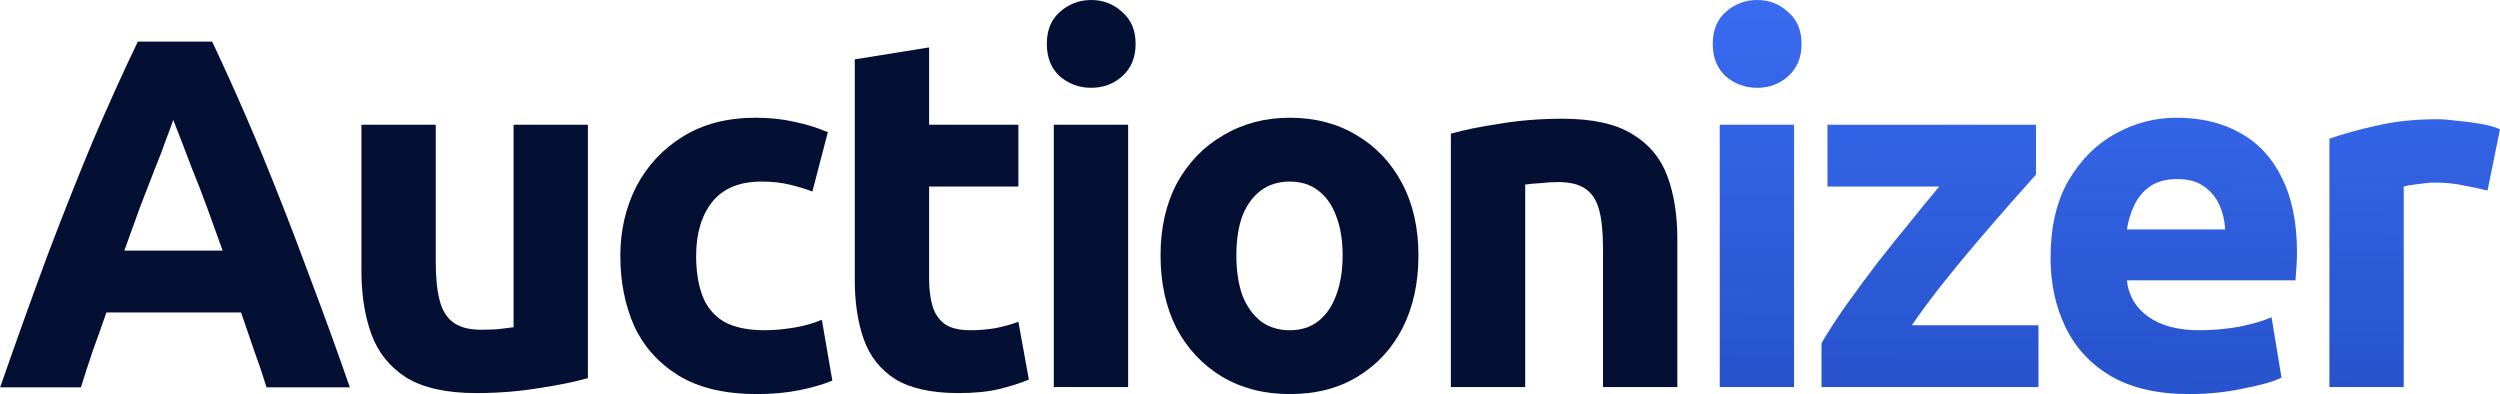
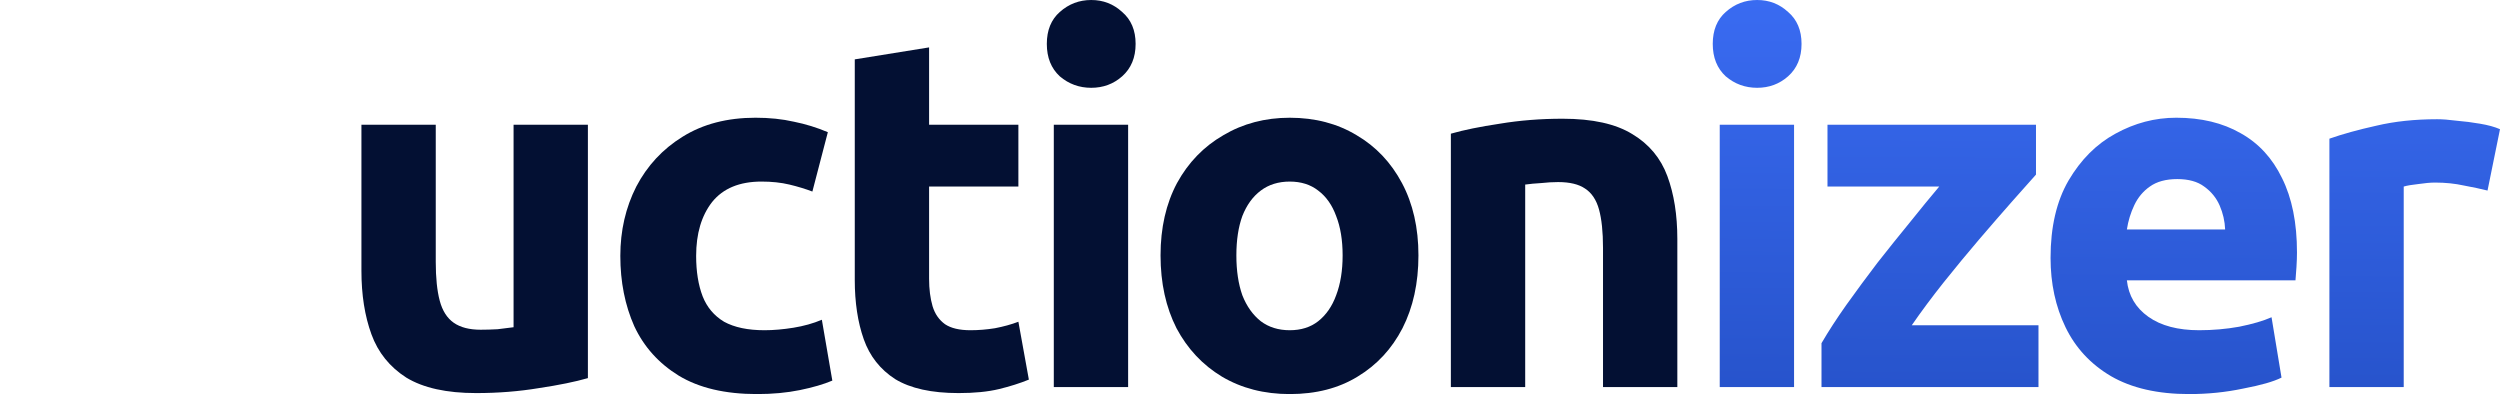
<svg xmlns="http://www.w3.org/2000/svg" xmlns:xlink="http://www.w3.org/1999/xlink" width="634.4" height="100" viewBox="0 0 634.4 100" version="1.1" id="svg45305">
  <defs>
    <linearGradient id="linearGradient2117">
      <stop style="stop-color:#3f72fd;stop-opacity:1;" offset="0" />
      <stop style="stop-color:#082c8c;stop-opacity:1;" offset="1" />
    </linearGradient>
    <linearGradient xlink:href="#linearGradient2117" id="linearGradient2119" x1="709.087" y1="224.846" x2="707.179" y2="518.315" gradientUnits="userSpaceOnUse" />
  </defs>
  <g id="layer1" transform="translate(-170.082,-253.81)">
    <path d="m 290.912,353.557 q -11.266,0 -17.722,-3.924 -6.329,-4.051 -8.861,-11.013 -2.532,-6.962 -2.532,-16.076 v -37.089 h 18.861 v 34.81 q 0,6.076 1.013,9.873 1.013,3.797 3.544,5.57 2.532,1.772 6.835,1.772 2.025,0 4.304,-0.127 2.278,-0.253 4.051,-0.506 v -51.392 h 18.861 v 64.304 q -4.81,1.392 -12.405,2.532 -7.595,1.266 -15.949,1.266 z" style="fill:#031033;" />
    <path d="m 362.178,353.81 q -12.152,0 -19.873,-4.684 -7.595,-4.684 -11.266,-12.532 -3.544,-7.975 -3.544,-17.848 0,-9.62 4.051,-17.595 4.177,-7.975 11.772,-12.658 7.722,-4.81 18.481,-4.81 5.316,0 9.747,1.013 4.43,0.886 8.608,2.658 l -3.924,15.063 q -2.658,-1.013 -5.823,-1.772 -3.165,-0.759 -7.089,-0.759 -8.354,0 -12.532,5.19 -4.051,5.19 -4.051,13.671 0,5.949 1.646,10.253 1.646,4.177 5.443,6.456 3.924,2.152 10.253,2.152 3.418,0 7.342,-0.633 3.924,-0.633 7.215,-2.025 l 2.658,15.443 q -3.291,1.392 -8.228,2.405 -4.937,1.013 -10.886,1.013 z" style="fill:#031033;" />
    <path d="m 413.317,353.557 q -10.253,0 -16.076,-3.544 -5.696,-3.671 -7.975,-10.127 -2.278,-6.456 -2.278,-15.063 v -55.949 l 18.861,-3.038 v 19.62 h 22.658 v 15.696 h -22.658 v 23.418 q 0,3.924 0.886,6.962 0.886,2.911 3.165,4.557 2.278,1.519 6.456,1.519 3.038,0 6.203,-0.506 3.291,-0.633 5.949,-1.646 l 2.658,14.684 q -3.418,1.392 -7.595,2.405 -4.177,1.013 -10.253,1.013 z" style="fill:#031033;" />
    <path d="m 437.494,352.038 v -66.582 h 18.861 v 66.582 z m 9.494,-75.949 q -4.557,0 -7.975,-2.911 -3.291,-3.038 -3.291,-8.228 0,-5.19 3.291,-8.101 3.418,-3.038 7.975,-3.038 4.557,0 7.848,3.038 3.418,2.911 3.418,8.101 0,5.19 -3.418,8.228 -3.291,2.911 -7.848,2.911 z" style="fill:#031033;" />
    <path d="m 497.368,353.81 q -9.747,0 -17.215,-4.43 -7.342,-4.43 -11.519,-12.278 -4.051,-7.975 -4.051,-18.481 0,-10.506 4.177,-18.354 4.304,-7.848 11.772,-12.152 7.468,-4.43 16.835,-4.43 9.62,0 16.962,4.43 7.342,4.304 11.519,12.152 4.177,7.848 4.177,18.354 0,10.506 -4.051,18.481 -4.051,7.848 -11.392,12.278 -7.215,4.43 -17.215,4.43 z m 0,-16.203 q 4.304,0 7.215,-2.278 3.038,-2.405 4.557,-6.582 1.646,-4.304 1.646,-10.127 0,-5.823 -1.646,-10 -1.519,-4.177 -4.557,-6.456 -2.911,-2.278 -7.215,-2.278 -4.304,0 -7.342,2.278 -3.038,2.278 -4.684,6.456 -1.519,4.177 -1.519,10 0,5.823 1.519,10.127 1.646,4.177 4.684,6.582 3.038,2.278 7.342,2.278 z" style="fill:#031033;" />
    <path d="m 538.254,352.038 v -64.304 q 4.81,-1.392 12.405,-2.532 7.595,-1.266 15.949,-1.266 11.392,0 17.722,3.924 6.329,3.797 8.861,10.633 2.532,6.835 2.532,15.949 v 37.595 h -18.861 v -35.316 q 0,-6.076 -1.013,-9.747 -1.013,-3.671 -3.544,-5.316 -2.405,-1.646 -6.835,-1.646 -2.025,0 -4.304,0.253 -2.278,0.127 -4.051,0.38 v 51.392 z" style="fill:#031033;" />
    <path style="fill:url(#linearGradient2119);" d="M 615.975 253.81 C 612.937 253.81 610.278 254.822 608 256.847 C 605.806 258.788 604.709 261.489 604.709 264.949 C 604.709 268.409 605.806 271.152 608 273.177 C 610.278 275.118 612.937 276.089 615.975 276.089 C 619.013 276.089 621.63 275.118 623.824 273.177 C 626.103 271.152 627.242 268.409 627.242 264.949 C 627.242 261.489 626.103 258.788 623.824 256.847 C 621.63 254.822 619.013 253.81 615.975 253.81 z M 722.33 283.683 C 716.929 283.683 711.781 285.034 706.887 287.734 C 702.077 290.35 698.111 294.316 694.988 299.632 C 691.95 304.864 690.432 311.405 690.432 319.254 C 690.432 325.751 691.697 331.615 694.229 336.847 C 696.76 342.079 700.6 346.216 705.748 349.254 C 710.98 352.291 717.604 353.81 725.621 353.81 C 730.347 353.81 734.903 353.346 739.291 352.418 C 743.764 351.574 747.014 350.645 749.039 349.632 L 746.508 334.316 C 744.398 335.244 741.655 336.047 738.279 336.722 C 734.988 337.313 731.612 337.607 728.152 337.607 C 722.751 337.607 718.447 336.468 715.24 334.189 C 712.033 331.911 710.221 328.831 709.799 324.949 L 752.582 324.949 C 752.666 323.936 752.752 322.797 752.836 321.531 C 752.92 320.181 752.963 318.958 752.963 317.861 C 752.963 310.35 751.698 304.063 749.166 299 C 746.719 293.936 743.215 290.139 738.658 287.607 C 734.101 284.991 728.659 283.683 722.33 283.683 z M 788.533 284.064 C 782.879 284.064 777.731 284.612 773.09 285.709 C 768.533 286.721 764.567 287.818 761.191 289 L 761.191 352.039 L 780.051 352.039 L 780.051 301.152 C 780.895 300.899 782.119 300.688 783.723 300.519 C 785.41 300.266 786.844 300.14 788.025 300.14 C 790.641 300.14 793.089 300.392 795.367 300.898 C 797.646 301.32 799.629 301.742 801.316 302.164 L 804.482 286.595 C 803.132 286.005 801.443 285.54 799.418 285.203 C 797.477 284.865 795.494 284.612 793.469 284.443 C 791.528 284.19 789.883 284.064 788.533 284.064 z M 606.482 285.457 L 606.482 352.039 L 625.342 352.039 L 625.342 285.457 L 606.482 285.457 z M 633.824 285.457 L 633.824 301.152 L 662.178 301.152 C 659.899 303.852 657.409 306.89 654.709 310.265 C 652.009 313.556 649.267 316.975 646.482 320.519 C 643.782 324.063 641.164 327.608 638.633 331.152 C 636.186 334.612 634.077 337.86 632.305 340.898 L 632.305 352.039 L 687.367 352.039 L 687.367 336.341 L 655.217 336.341 C 657.664 332.797 660.363 329.17 663.316 325.457 C 666.354 321.659 669.351 318.03 672.305 314.57 C 675.343 311.026 678.127 307.818 680.658 304.949 C 683.19 302.08 685.215 299.803 686.734 298.115 L 686.734 285.457 L 633.824 285.457 z M 722.582 299.254 C 725.451 299.254 727.73 299.886 729.418 301.152 C 731.19 302.418 732.498 304.022 733.342 305.962 C 734.186 307.903 734.65 309.929 734.734 312.039 L 709.799 312.039 C 710.136 309.845 710.769 307.776 711.697 305.836 C 712.626 303.895 713.933 302.333 715.621 301.152 C 717.393 299.886 719.713 299.254 722.582 299.254 z " />
    <g aria-label="A" id="text49441" style="fill:#031033;" transform="matrix(1.266,0,0,1.266,-45.212,-67.469)">
-       <path d="m 170.082,331.41 q 5.2,-14.9 9.7,-27 4.6,-12.1 8.9,-22.4 4.4,-10.3 9,-19.9 h 14.9 q 3.4,7.2 6.7,14.8 3.3,7.6 6.6,16 3.3,8.3 6.8,17.8 3.6,9.5 7.5,20.7 h -16.7 q -1.1,-3.6 -2.5,-7.4 -1.3,-3.8 -2.6,-7.6 h -27 q -1.3,3.8 -2.7,7.6 -1.3,3.8 -2.4,7.4 z m 24.9,-27.4 h 19.7 q -1.6,-4.5 -3.1,-8.6 -1.5,-4.1 -2.9,-7.5 -1.3,-3.4 -2.3,-6 -1,-2.6 -1.6,-4.1 -0.5,1.5 -1.5,4.1 -0.9,2.6 -2.3,6 -1.3,3.4 -2.9,7.5 -1.5,4.1 -3.1,8.6 z" style="fill:#031033;" />
-     </g>
+       </g>
  </g>
</svg>